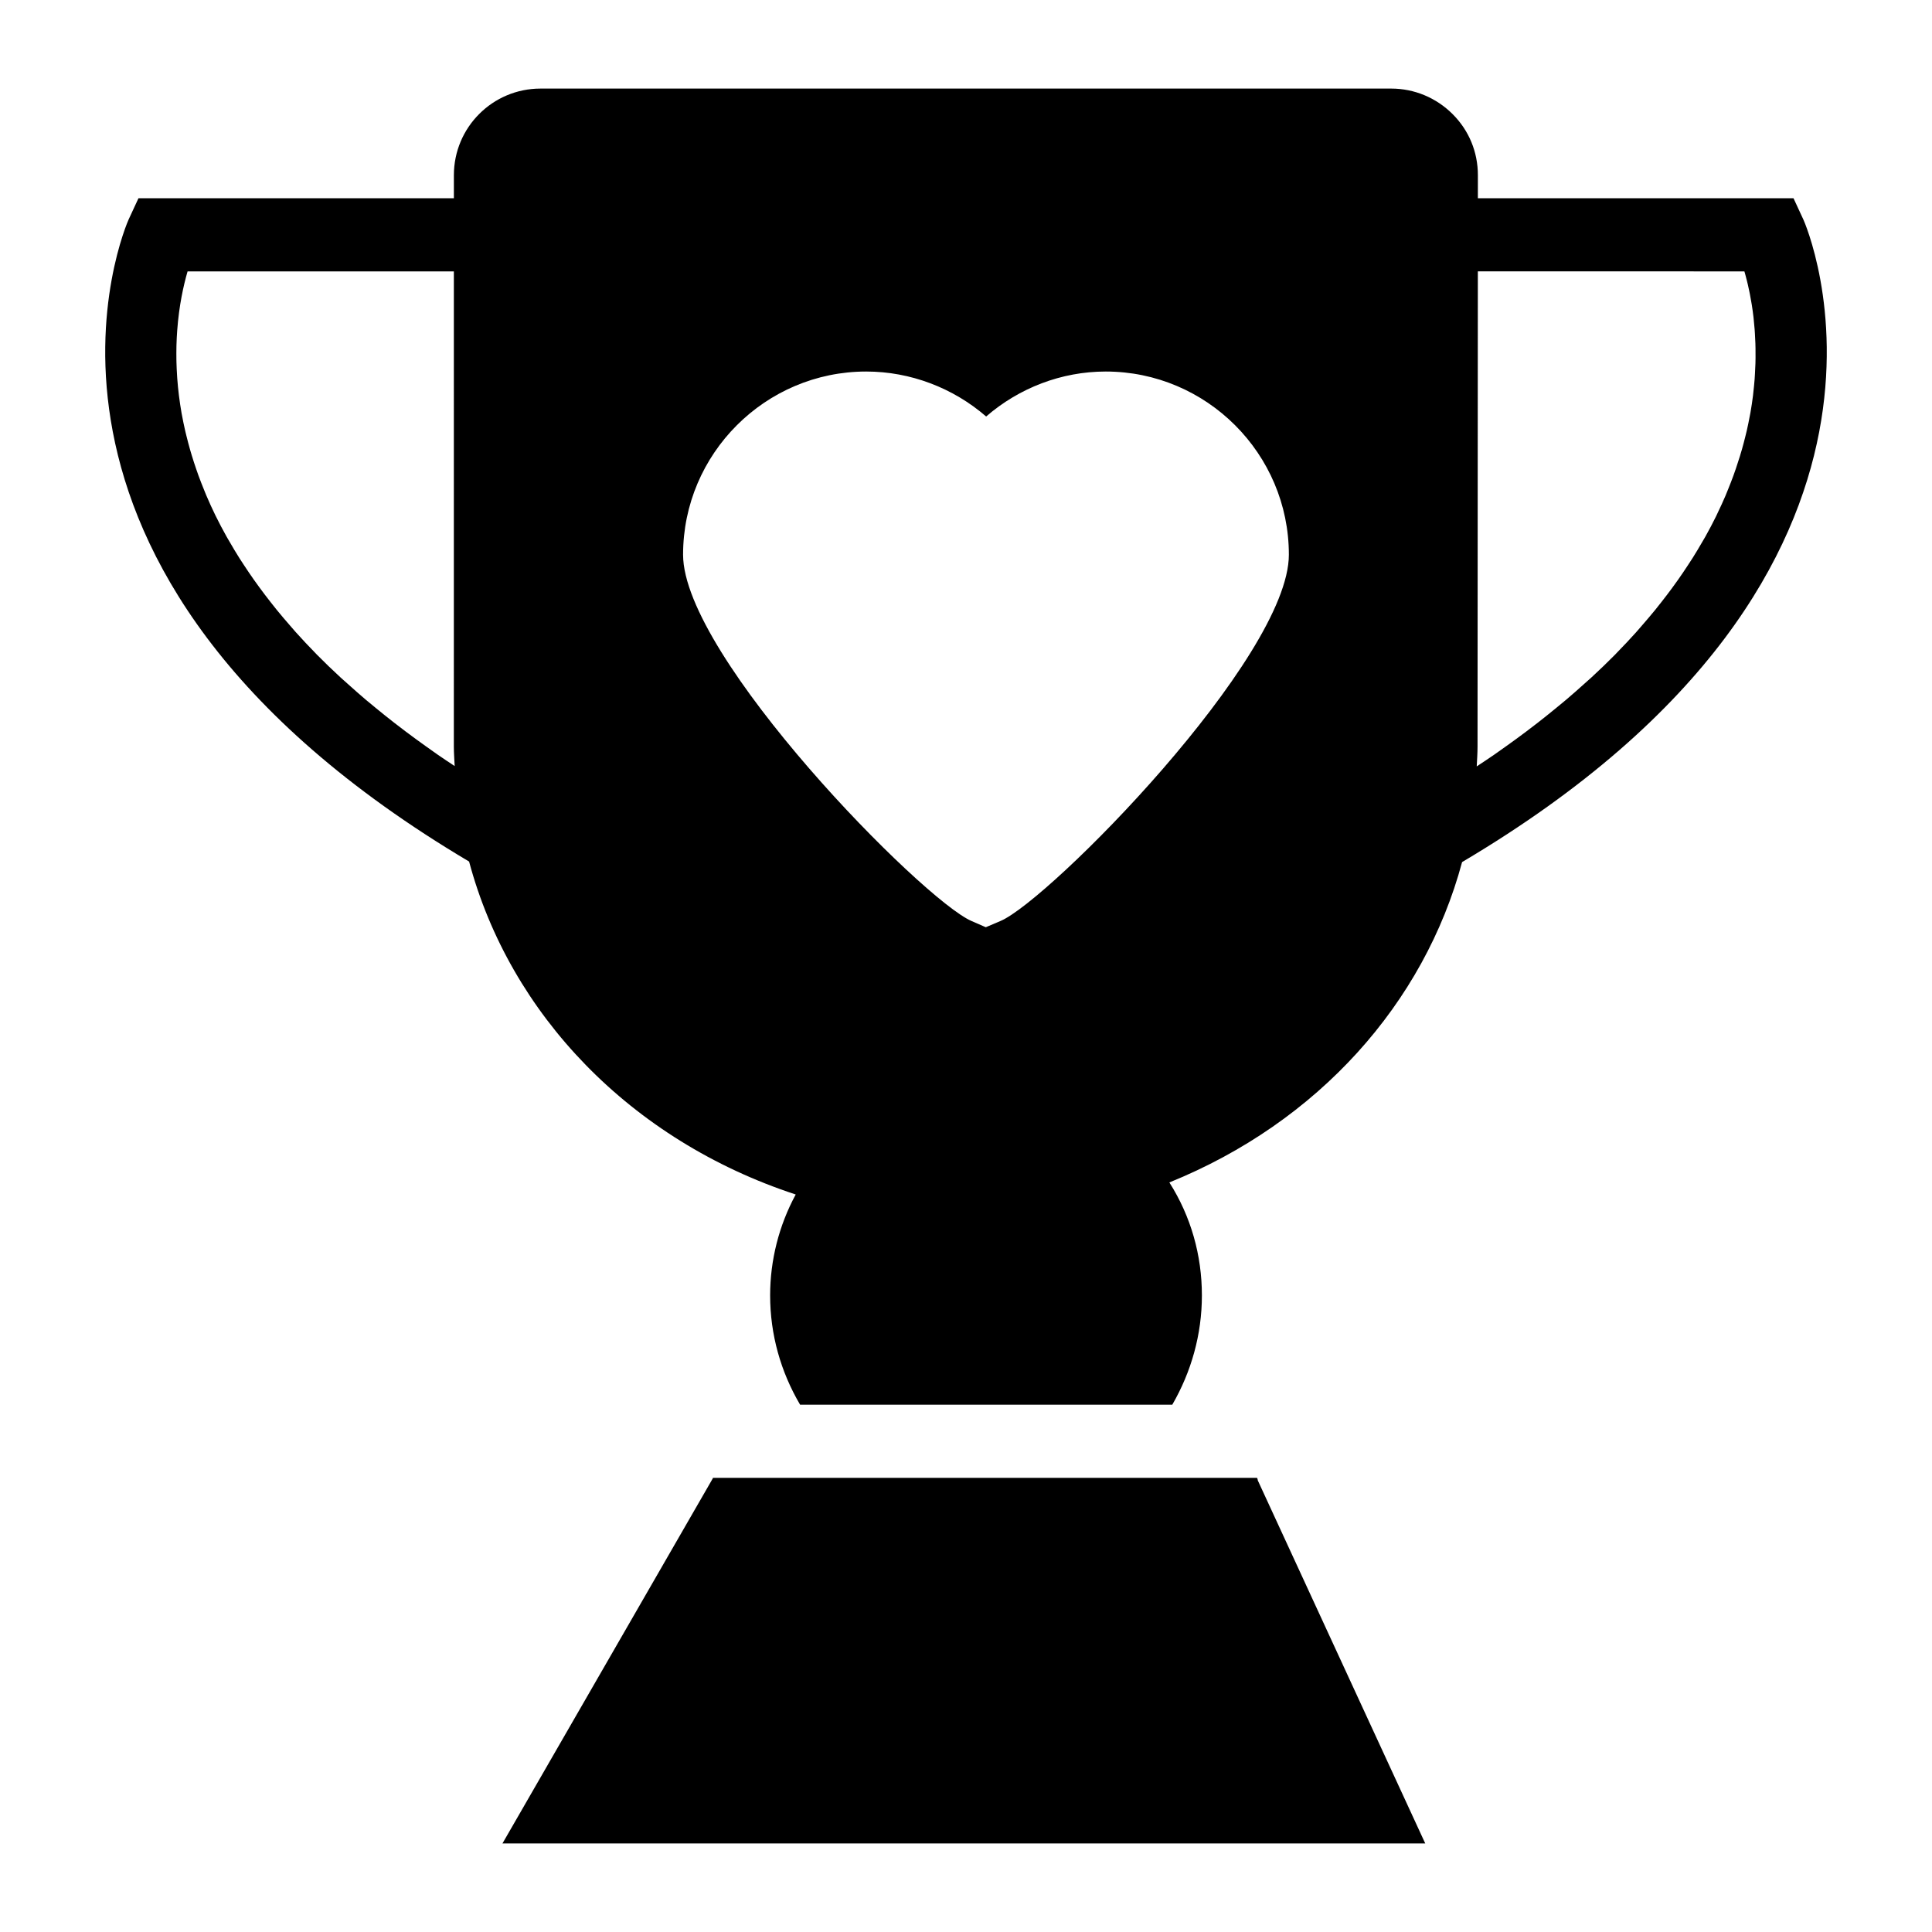
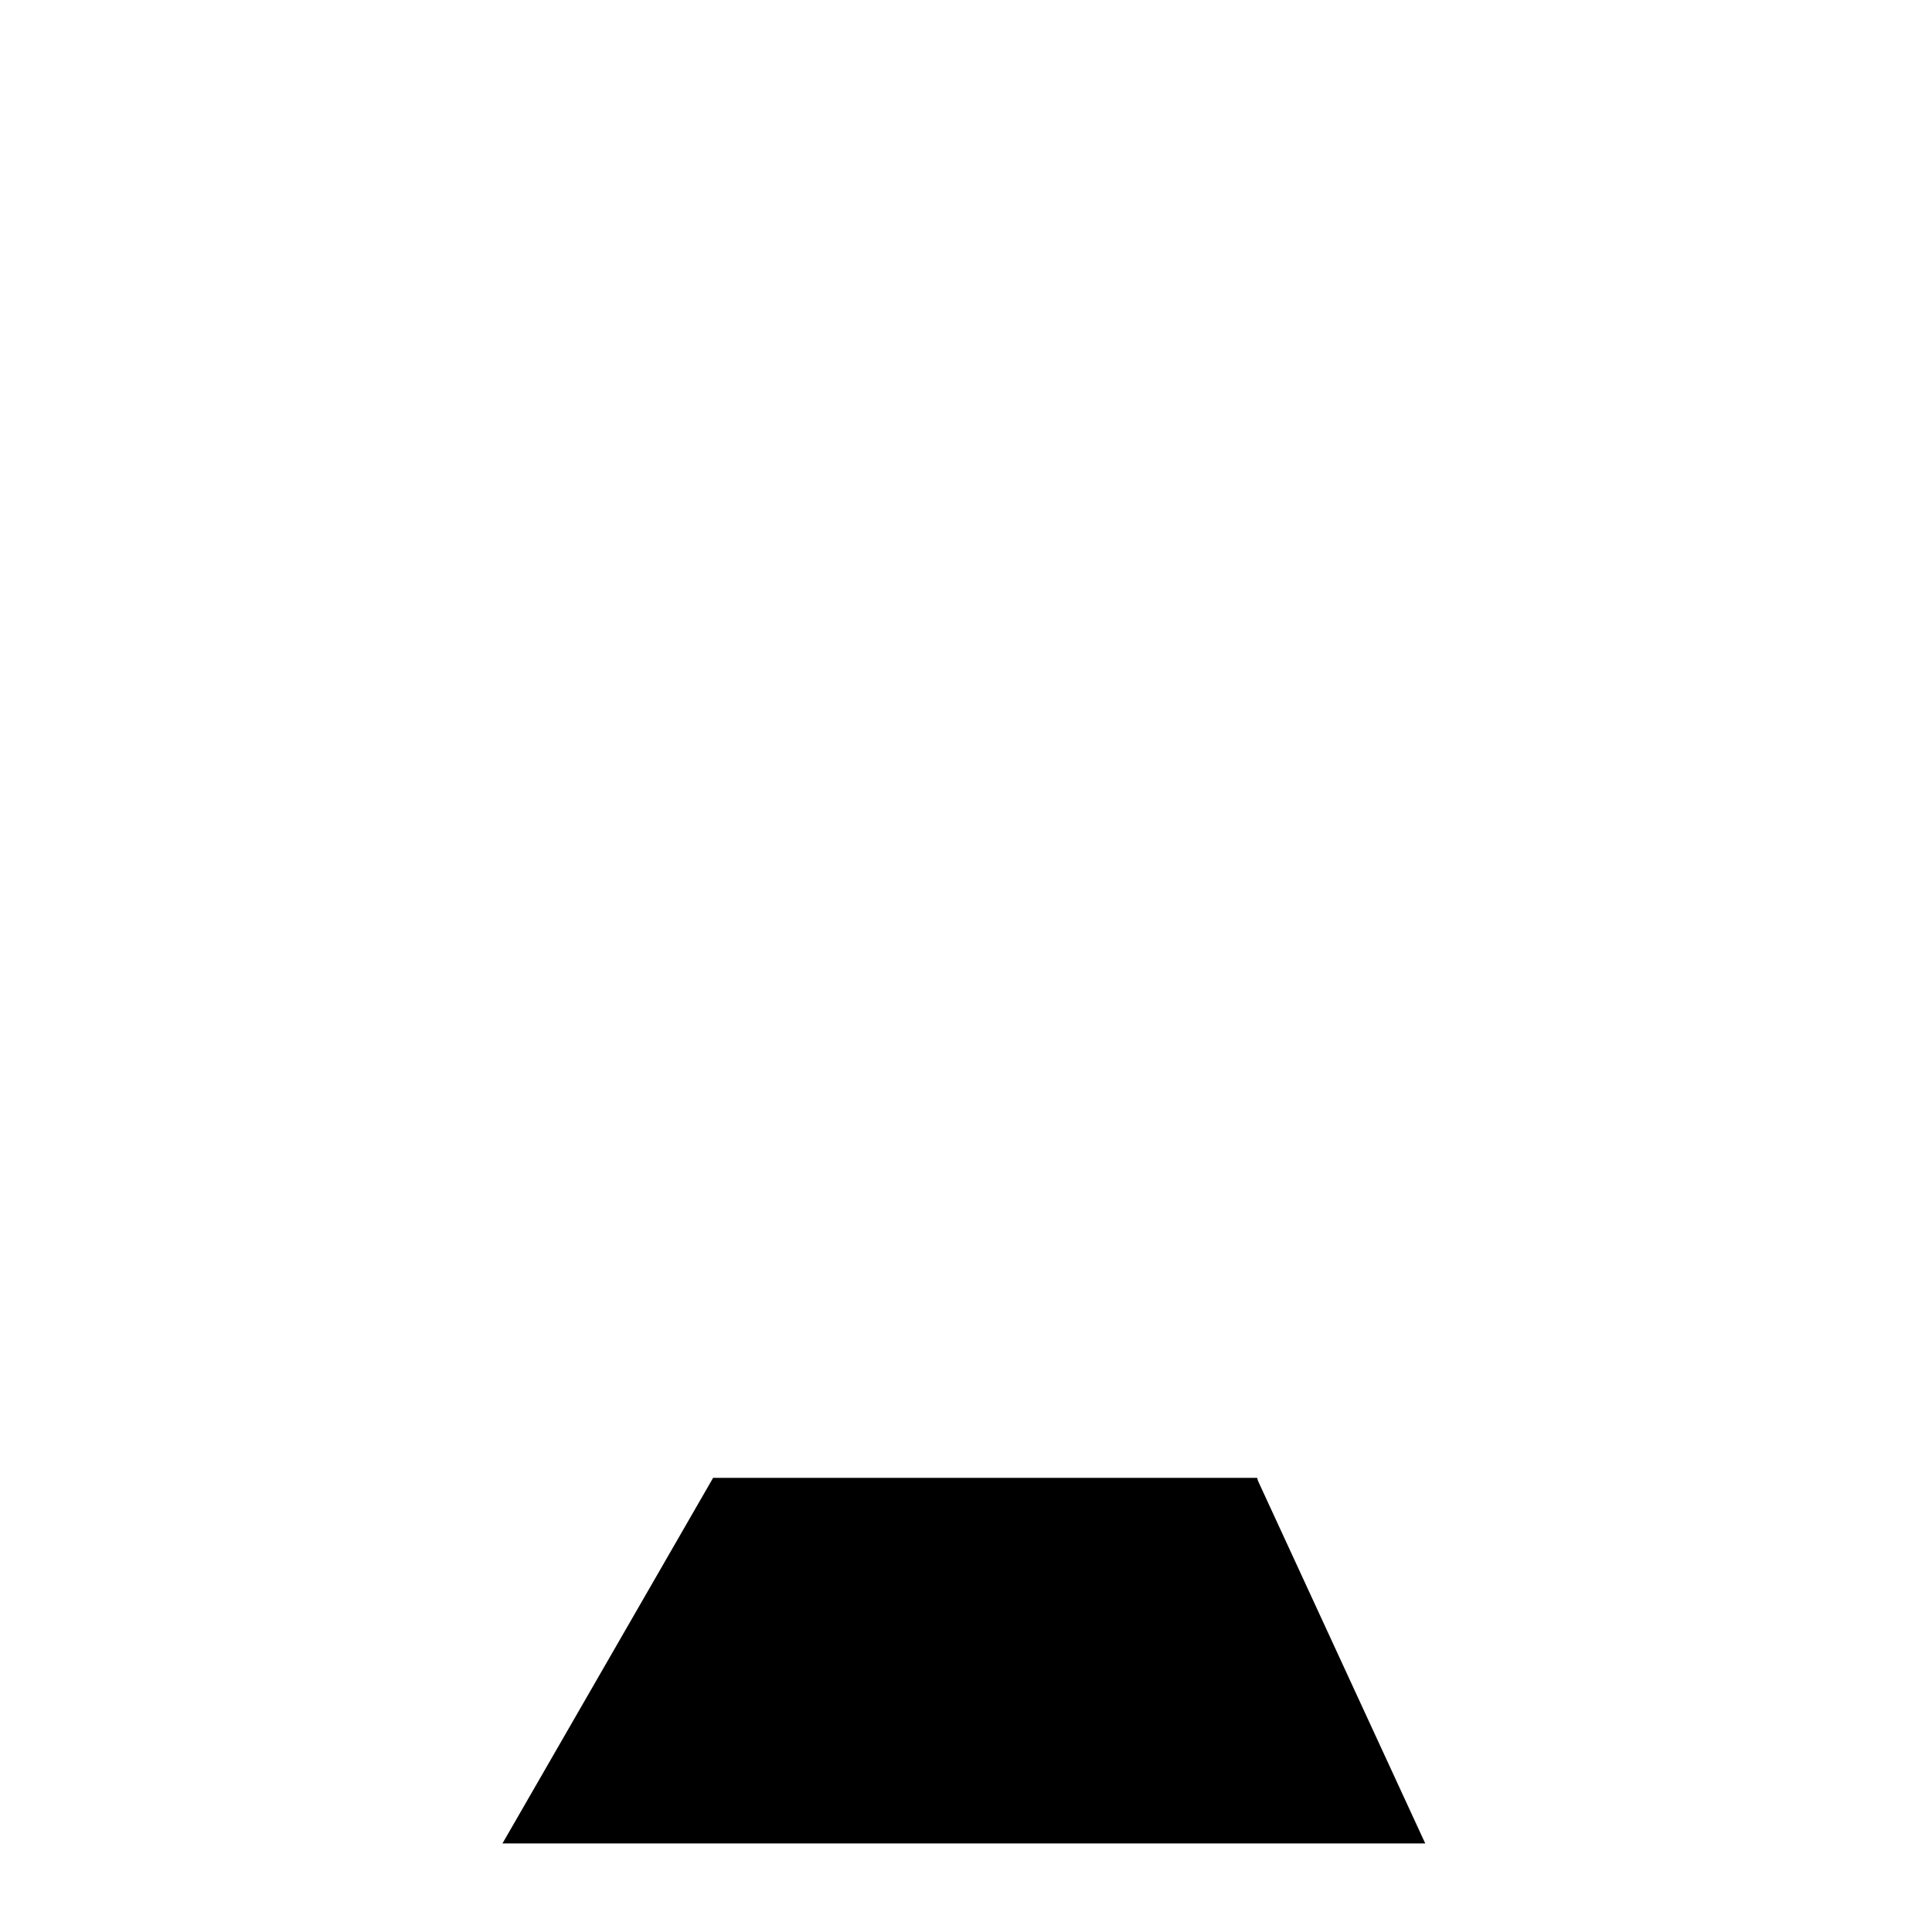
<svg xmlns="http://www.w3.org/2000/svg" fill="#000000" width="800px" height="800px" version="1.1" viewBox="144 144 512 512">
  <g>
-     <path d="m621.9 202.16-2.602-5.621h-83.648l0.004-6.109c0-6.106-2.324-11.82-6.684-16.18-4.359-4.356-10.172-6.777-16.277-6.777h-225.45c-12.691 0-22.961 10.27-22.961 22.961v6.109h-83.59l-2.602 5.617c-0.426 0.914-40.848 92.402 90.223 170.16 10.816 40.48 42.793 73.879 86.559 88.234-4.457 8.234-6.781 17.438-6.781 26.742 0 10.367 2.809 20.25 7.945 28.969h98.629c5.039-8.719 7.848-18.602 7.848-28.969 0-10.656-2.906-20.93-8.621-29.938 39.422-15.953 67.535-47.473 77.574-84.898 131.34-77.785 90.863-169.38 90.438-170.3zm-357.41 144.85c-1.504-1-3.031-2-4.473-3-1.094-0.758-2.148-1.516-3.211-2.277-1.785-1.277-3.539-2.551-5.231-3.828-1.035-0.777-2.051-1.555-3.051-2.332-1.664-1.293-3.269-2.586-4.844-3.875-0.891-0.73-1.789-1.461-2.652-2.191-1.695-1.434-3.312-2.867-4.898-4.297-0.633-0.57-1.305-1.145-1.922-1.715-2.176-2.012-4.269-4.023-6.242-6.023-0.082-0.082-0.152-0.164-0.234-0.25-1.875-1.906-3.648-3.805-5.348-5.691-0.547-0.609-1.051-1.211-1.578-1.816-1.203-1.379-2.379-2.754-3.488-4.121-0.555-0.684-1.086-1.363-1.621-2.043-1.012-1.289-1.992-2.574-2.93-3.856-0.504-0.684-1-1.371-1.48-2.051-0.922-1.305-1.797-2.606-2.644-3.898-0.398-0.613-0.812-1.227-1.195-1.832-0.938-1.484-1.816-2.961-2.656-4.426-0.227-0.395-0.473-0.793-0.695-1.184-1.066-1.902-2.062-3.793-2.977-5.656-0.004-0.008-0.008-0.016-0.012-0.023-0.891-1.812-1.695-3.602-2.453-5.375-0.195-0.457-0.367-0.906-0.551-1.359-0.543-1.328-1.062-2.644-1.535-3.945-0.195-0.531-0.375-1.059-0.555-1.586-0.426-1.23-0.824-2.449-1.188-3.656-0.152-0.504-0.305-1.004-0.445-1.504-0.359-1.262-0.688-2.508-0.988-3.738-0.098-0.398-0.203-0.801-0.293-1.195-0.348-1.52-0.66-3.016-0.926-4.484-0.016-0.078-0.031-0.16-0.047-0.242-0.57-3.231-0.941-6.324-1.156-9.273-0.016-0.215-0.023-0.422-0.039-0.633-0.082-1.227-0.137-2.434-0.168-3.606-0.008-0.27-0.012-0.531-0.016-0.797-0.016-1.133-0.016-2.246 0.008-3.328 0.008-0.211 0.012-0.426 0.016-0.637 0.035-1.184 0.09-2.336 0.172-3.445 0.004-0.078 0.008-0.16 0.016-0.234 0.488-6.66 1.676-11.977 2.75-15.668h70.566l-0.004 125.95c0 1.73 0.145 3.43 0.219 5.144zm144.63 41.07-3.875 1.648-3.777-1.648c-12.984-5.621-76.445-70.051-76.445-97.082 0-26.742 21.801-48.539 48.539-48.539 11.723 0 23.059 4.359 31.777 11.918 8.719-7.559 19.957-11.918 31.684-11.918 26.742 0 48.539 21.801 48.539 48.539 0 27.324-63.555 91.656-76.441 97.082zm197.16-172.16c0.047 0.16 0.09 0.297 0.137 0.461 0.055 0.195 0.109 0.398 0.164 0.602 0.137 0.496 0.27 1.023 0.406 1.57 0.066 0.266 0.129 0.531 0.195 0.809 0.129 0.555 0.254 1.137 0.379 1.734 0.059 0.285 0.121 0.559 0.176 0.852 0.145 0.734 0.281 1.512 0.414 2.309 0.031 0.184 0.066 0.355 0.094 0.543 0.16 1.016 0.309 2.078 0.438 3.184 0.016 0.141 0.027 0.289 0.043 0.43 0.105 0.941 0.199 1.91 0.273 2.914 0.027 0.371 0.047 0.762 0.07 1.141 0.051 0.816 0.094 1.648 0.125 2.5 0.016 0.441 0.023 0.891 0.031 1.34 0.016 0.836 0.016 1.688 0.008 2.555-0.008 0.477-0.012 0.957-0.027 1.445-0.027 0.906-0.07 1.832-0.129 2.769-0.027 0.473-0.051 0.934-0.086 1.414-0.086 1.148-0.207 2.328-0.344 3.523-0.031 0.277-0.051 0.543-0.086 0.824-0.188 1.488-0.414 3.012-0.688 4.566-0.066 0.367-0.152 0.75-0.219 1.117-0.223 1.184-0.465 2.379-0.742 3.598-0.129 0.559-0.277 1.129-0.418 1.695-0.262 1.062-0.543 2.137-0.852 3.223-0.176 0.621-0.367 1.25-0.559 1.883-0.328 1.066-0.68 2.148-1.051 3.234-0.223 0.648-0.445 1.297-0.684 1.949-0.418 1.145-0.879 2.305-1.348 3.469-0.242 0.602-0.473 1.195-0.73 1.801-0.637 1.488-1.328 2.996-2.059 4.512-0.141 0.289-0.258 0.574-0.402 0.867-0.891 1.812-1.859 3.648-2.891 5.496-0.289 0.52-0.621 1.051-0.922 1.57-0.773 1.336-1.566 2.672-2.418 4.023-0.438 0.691-0.902 1.391-1.359 2.086-0.793 1.207-1.609 2.422-2.469 3.641-0.523 0.742-1.062 1.488-1.609 2.234-0.891 1.211-1.82 2.43-2.777 3.652-0.582 0.742-1.16 1.484-1.766 2.227-1.047 1.285-2.156 2.578-3.281 3.875-0.59 0.68-1.156 1.355-1.77 2.039-1.57 1.746-3.219 3.5-4.938 5.258-0.219 0.223-0.41 0.445-0.633 0.664-1.953 1.98-4.023 3.965-6.176 5.957-0.672 0.621-1.395 1.242-2.086 1.863-1.535 1.379-3.09 2.762-4.727 4.144-0.898 0.762-1.84 1.523-2.769 2.285-1.535 1.258-3.102 2.516-4.719 3.777-1.027 0.797-2.074 1.598-3.133 2.394-1.672 1.258-3.394 2.516-5.156 3.769-1.086 0.773-2.16 1.551-3.281 2.324-1.48 1.023-3.043 2.051-4.586 3.074 0.086-1.742 0.215-3.477 0.215-5.238l0.082-125.95z" />
    <path d="m477.14 535.64h-144.17c-0.098 0.098-0.098 0.098-0.098 0.195l-55.711 96.691h244.54l-44.375-96.207c0-0.195-0.098-0.488-0.191-0.68z" />
  </g>
</svg>